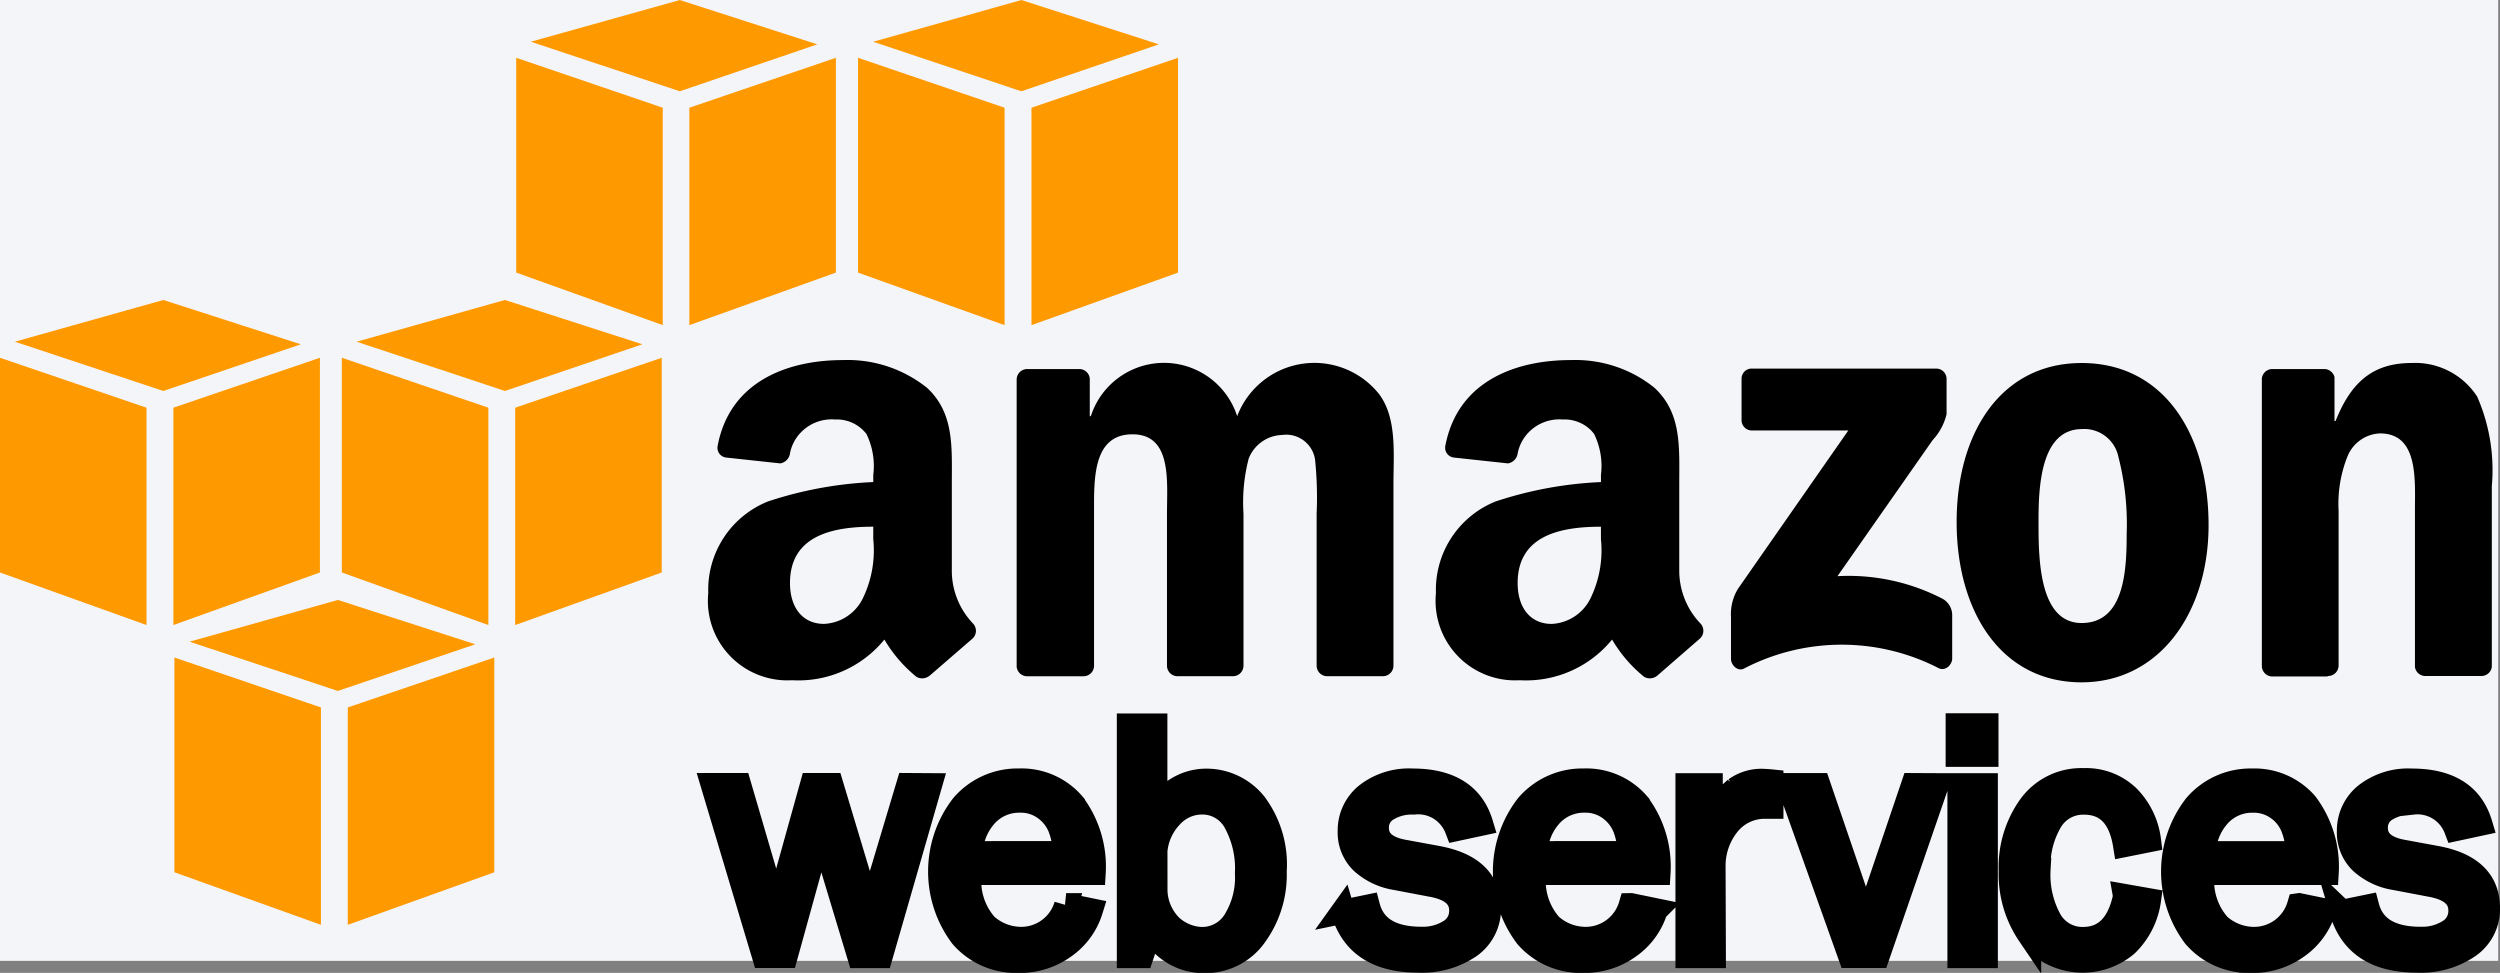
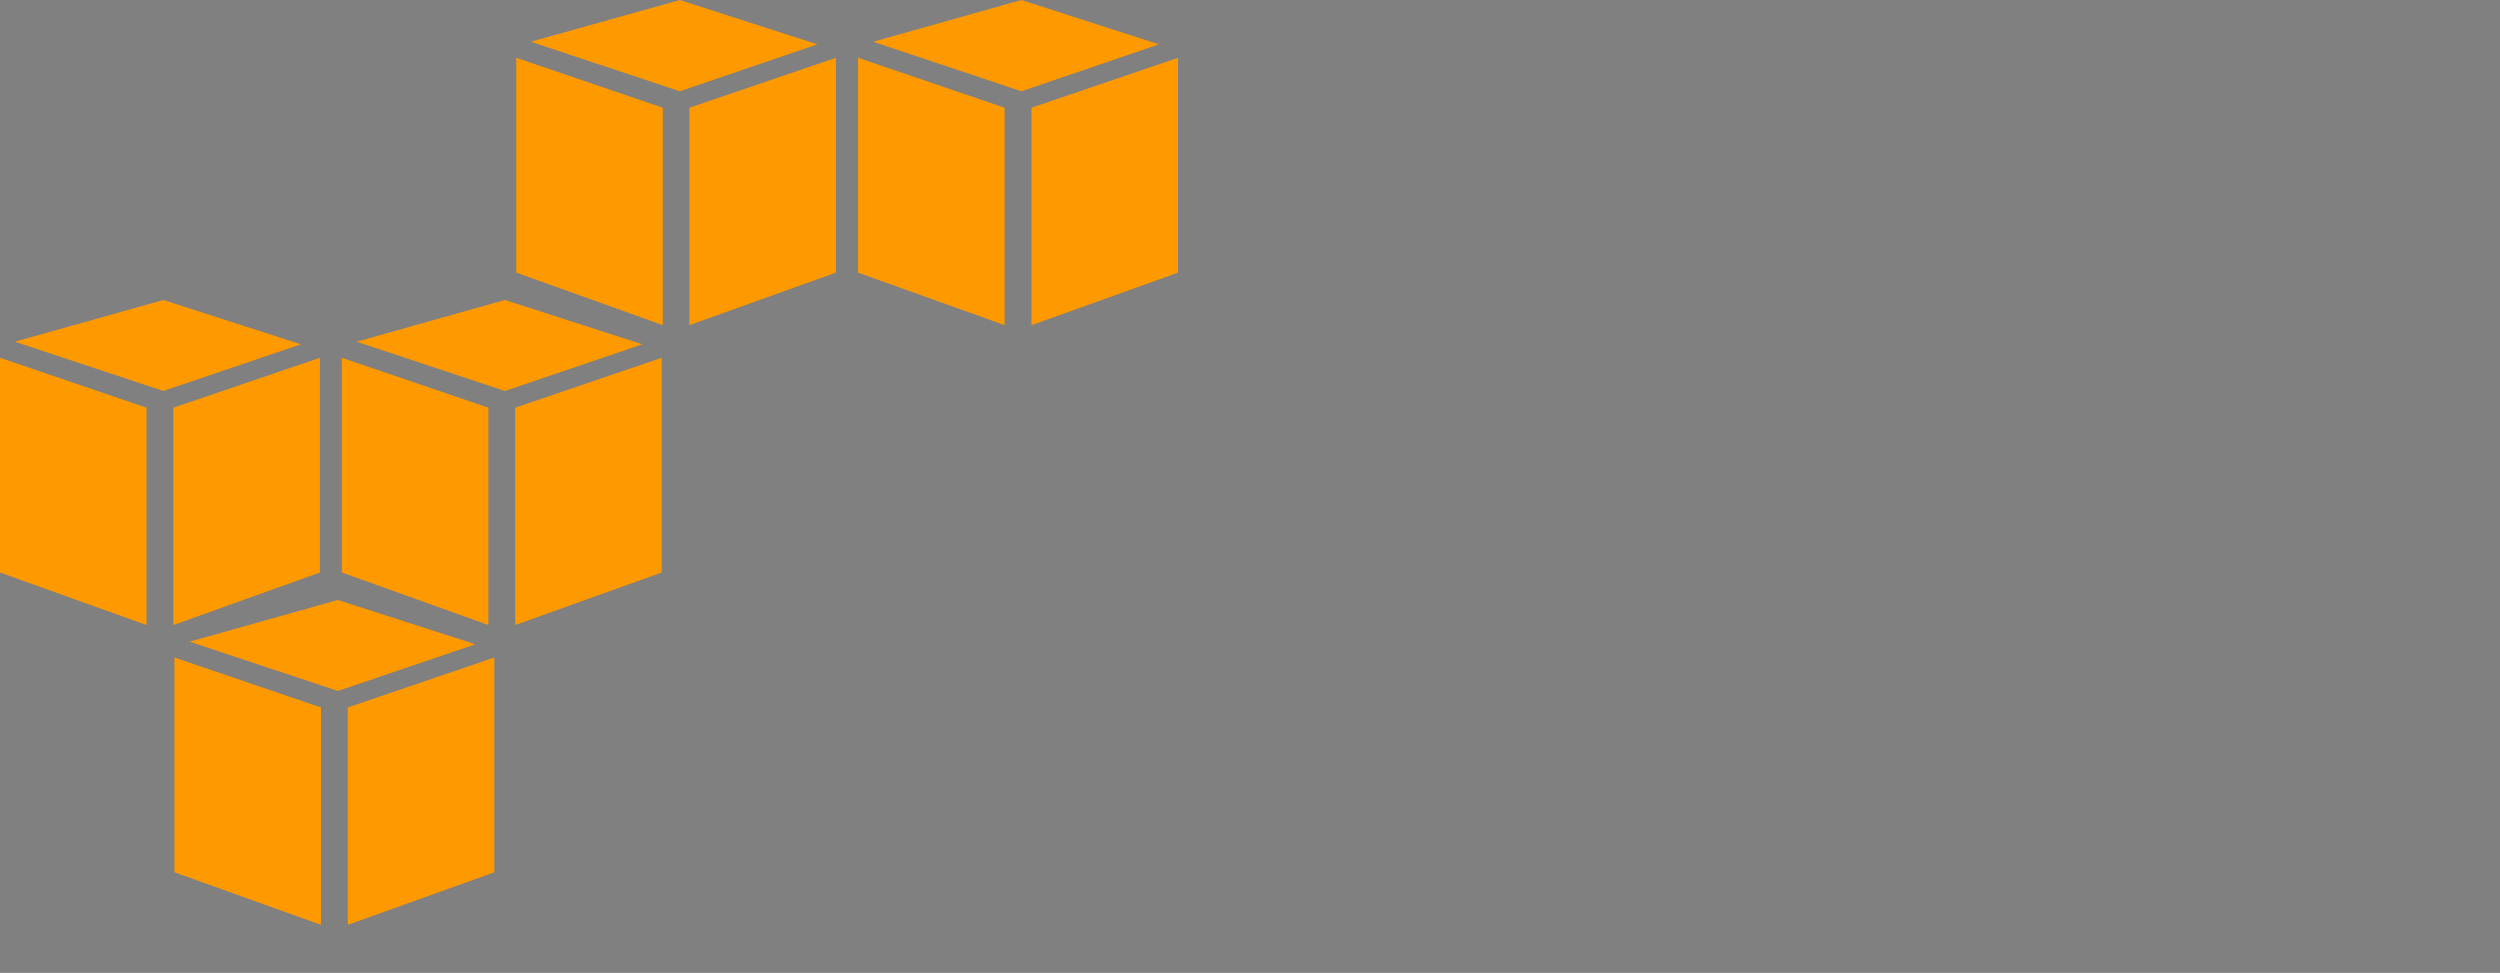
<svg xmlns="http://www.w3.org/2000/svg" width="104.074" height="40.5">
  <rect width="100%" height="100%" fill="#808080" stroke="none" />
-   <path fill="#f4f5f8" d="M0 0h104v40H0z" />
  <path d="M13.36 38.5l-6.1-2.188v-8.94l6.1 2.078zm1.118 0l6.1-2.188v-8.94l-6.1 2.078zM7.892 26.713l6.172-1.737 5.723 1.845-5.723 1.943zm-1.794-.693l-6.1-2.188v-8.938l6.1 2.078zm1.12 0l6.1-2.188v-8.938l-6.1 2.078zm-6.6-11.795L6.8 12.488l5.723 1.845L6.8 16.276zM20.33 26.02l-6.1-2.188v-8.938l6.1 2.078zm1.117 0l6.1-2.188v-8.938l-6.1 2.078zm-6.6-11.795l6.172-1.737 5.723 1.845-5.723 1.943zm12.743-.69l-6.1-2.187V2.406l6.1 2.078zm1.108 0l6.1-2.187V2.406l-6.1 2.078zm-6.6-11.798L28.3.001l5.723 1.845L28.3 3.8zM41.82 13.536l-6.1-2.187V2.406l6.1 2.078zm1.12 0l6.1-2.187V2.406l-6.1 2.078zM36.348 1.738L42.52.001l5.723 1.845L42.52 3.8z" fill="#f90" fill-rule="evenodd" />
-   <path d="M38.717 32.686l-2.05 7.117h-.9l-1.595-5.286-1.46 5.28h-.908l-2.13-7.117h1.1l1.55 5.3 1.476-5.3h.813l1.6 5.32 1.594-5.32zm5.667 4.994l1.03.212a2.9 2.9 0 0 1-1.1 1.511 3.16 3.16 0 0 1-1.921.6c-.9.03-1.766-.346-2.356-1.026-1.213-1.614-1.2-3.84.035-5.438a3.02 3.02 0 0 1 2.35-1.048c.854-.032 1.678.322 2.24.965a4.34 4.34 0 0 1 .869 2.886h-5.16a2.76 2.76 0 0 0 .675 2.178c.392.354.9.554 1.427.564a1.95 1.95 0 0 0 1.912-1.404zm-.06-2.166a3.07 3.07 0 0 0-.2-1.063 1.81 1.81 0 0 0-.62-.792 1.7 1.7 0 0 0-1.048-.327 1.87 1.87 0 0 0-1.4.592 2.45 2.45 0 0 0-.644 1.591zm3.202 4.288h-.533v-9.6h1.105v3.68a2.32 2.32 0 0 1 2.094-1.384 2.59 2.59 0 0 1 2.048.967 4.21 4.21 0 0 1 .826 2.807 4.29 4.29 0 0 1-.812 2.663 2.53 2.53 0 0 1-2.114 1.076 2.43 2.43 0 0 1-2.222-1.375zm.576-2.8a2.17 2.17 0 0 0 .672 1.591c.346.3.792.486 1.256.495.55.007 1.065-.27 1.362-.733.375-.6.556-1.302.517-2a4.01 4.01 0 0 0-.5-2.161 1.56 1.56 0 0 0-1.387-.786 1.74 1.74 0 0 0-1.256.559 2.39 2.39 0 0 0-.665 1.447zm7.793.956l1.057-.218q.353 1.34 2.227 1.34a2.11 2.11 0 0 0 1.17-.309.98.98 0 0 0 .479-.871q0-.836-1.22-1.06l-1.5-.285a2.72 2.72 0 0 1-1.4-.662 1.71 1.71 0 0 1-.521-1.3c-.008-.583.255-1.137.7-1.5.545-.424 1.225-.638 1.915-.6q2.316 0 2.858 1.8l-1.014.218c-.28-.733-1.014-1.187-1.794-1.1-.4-.016-.774.08-1.1.277a.87.87 0 0 0-.432.775q0 .784 1.106.988l1.385.255q2.176.395 2.176 2.1a1.9 1.9 0 0 1-.8 1.584 3.52 3.52 0 0 1-2.156.6q-2.53-.001-3.128-2.043zm12-.278l1.03.212a2.9 2.9 0 0 1-1.1 1.511 3.16 3.16 0 0 1-1.92.6c-.9.03-1.766-.346-2.356-1.026-1.213-1.614-1.2-3.84.036-5.438.588-.683 1.45-1.067 2.35-1.048.854-.032 1.677.322 2.24.965a4.34 4.34 0 0 1 .87 2.886H63.87a2.76 2.76 0 0 0 .675 2.178c.392.354.9.554 1.427.564a1.95 1.95 0 0 0 1.913-1.404zm-.06-2.166a3.07 3.07 0 0 0-.2-1.063 1.82 1.82 0 0 0-.62-.792 1.7 1.7 0 0 0-1.048-.327 1.87 1.87 0 0 0-1.4.592 2.45 2.45 0 0 0-.643 1.591zm3.513 4.29h-1.1v-7.117h.97v1.662c.205-.585.56-1.107 1.03-1.5a1.86 1.86 0 0 1 1.06-.346 5.19 5.19 0 0 1 .436.026v1.057H73.5c-.582-.012-1.14.237-1.518.68a2.75 2.75 0 0 0-.647 1.785zm9.275-7.117l-2.455 7.112h-1.15l-2.54-7.117h1.227l1.975 5.784 1.96-5.784zm2.073-2.493v1.23h-1.2v-1.23zm-.026 2.493v7.117h-1.1v-7.117zm5.792 4.614l1 .176c-.098.703-.427 1.353-.936 1.847-.587.496-1.35.732-2.115.653s-1.464-.466-1.937-1.072a4.47 4.47 0 0 1-.77-2.652 4.35 4.35 0 0 1 .813-2.7c.514-.704 1.343-1.107 2.214-1.076.7-.03 1.363.222 1.862.7.48.488.785 1.12.87 1.8l-1 .2q-.282-1.76-1.7-1.762a1.57 1.57 0 0 0-1.406.778c-.353.612-.524 1.3-.493 2.017a3.9 3.9 0 0 0 .489 2.122 1.55 1.55 0 0 0 1.375.756q1.37-.007 1.736-1.777zm7.25.38l1.03.212a2.9 2.9 0 0 1-1.1 1.511c-.557.404-1.232.615-1.92.6a2.99 2.99 0 0 1-2.357-1.026c-1.213-1.614-1.2-3.84.036-5.438.588-.683 1.45-1.067 2.35-1.048a2.84 2.84 0 0 1 2.241.965 4.34 4.34 0 0 1 .869 2.886h-5.165a2.76 2.76 0 0 0 .675 2.178c.392.354.9.554 1.427.564a1.95 1.95 0 0 0 1.913-1.404zm-.06-2.166a3.09 3.09 0 0 0-.2-1.063c-.127-.317-.342-.6-.618-.792a1.7 1.7 0 0 0-1.048-.327 1.87 1.87 0 0 0-1.4.592 2.45 2.45 0 0 0-.643 1.591zm1.838 2.444l1.057-.218q.353 1.34 2.227 1.34a2.11 2.11 0 0 0 1.17-.309.98.98 0 0 0 .48-.871q0-.836-1.22-1.06l-1.5-.285a2.72 2.72 0 0 1-1.4-.662 1.71 1.71 0 0 1-.521-1.3c-.008-.583.255-1.137.7-1.5.545-.424 1.225-.638 1.915-.6q2.315 0 2.858 1.8l-1.014.218c-.278-.733-1.014-1.188-1.794-1.1a2.02 2.02 0 0 0-1.108.277.87.87 0 0 0-.433.775q0 .784 1.106.988l1.386.255q2.175.395 2.176 2.1a1.88 1.88 0 0 1-.81 1.584 3.52 3.52 0 0 1-2.156.6q-2.53-.001-3.13-2.043z" stroke="#000" />
-   <path d="M72.5 17.477v-1.7a.42.42 0 0 1 .433-.433h7.66a.43.43 0 0 1 .442.432v1.466c-.096.403-.295.773-.577 1.076l-3.965 5.668a8.5 8.5 0 0 1 4.37.938.78.78 0 0 1 .406.667v1.824c0 .25-.275.542-.564.4-2.543-1.308-5.562-1.302-8.1.015-.267.142-.545-.145-.545-.4v-1.735a2.06 2.06 0 0 1 .285-1.175l4.6-6.6h-4c-.116.005-.23-.037-.313-.118a.43.43 0 0 1-.132-.307zM45.07 28.152h-2.33a.44.44 0 0 1-.417-.394V15.794a.44.44 0 0 1 .45-.431h2.17a.44.44 0 0 1 .424.4v1.562h.044a3.2 3.2 0 0 1 6.092 0 3.44 3.44 0 0 1 5.918-.906c.74 1.007.588 2.467.588 3.75v7.55a.44.44 0 0 1-.449.431h-2.33a.44.44 0 0 1-.419-.43v-6.34a15.3 15.3 0 0 0-.065-2.241c-.094-.663-.707-1.124-1.37-1.032-.62.02-1.167.405-1.393.982a7.24 7.24 0 0 0-.217 2.29v6.34a.44.44 0 0 1-.449.431H49a.44.44 0 0 1-.419-.43v-6.34c0-1.334.218-3.3-1.436-3.3-1.676 0-1.6 1.913-1.6 3.3v6.34a.44.44 0 0 1-.456.432zm41.584-13.04c3.432 0 5.288 2.97 5.288 6.747 0 3.65-2.05 6.546-5.288 6.546-3.367 0-5.2-2.97-5.2-6.67-.002-3.727 1.855-6.622 5.2-6.622zm.022 2.75c-1.706 0-1.813 2.34-1.813 3.8s-.022 4.274 1.792 4.274c1.792 0 1.878-2.2 1.878-3.745a11.15 11.15 0 0 0-.345-3.172 1.45 1.45 0 0 0-1.512-1.157zm10.224 10.3h-2.322a.44.44 0 0 1-.418-.43V15.754a.44.44 0 0 1 .448-.391h2.162c.197.007.366.144.414.335v1.83h.044c.653-1.636 1.566-2.417 3.176-2.417 1.094-.05 2.13.487 2.72 1.4a7.61 7.61 0 0 1 .609 3.726v7.528a.44.44 0 0 1-.447.377h-2.338a.44.44 0 0 1-.415-.377v-6.5c0-1.3.153-3.222-1.458-3.222-.6.026-1.126.4-1.35.957a5.32 5.32 0 0 0-.37 2.266v6.442a.44.44 0 0 1-.456.434zM66.646 22.44c.088.85-.063 1.705-.436 2.473a1.9 1.9 0 0 1-1.614 1.06c-.894 0-1.417-.68-1.417-1.7 0-1.985 1.78-2.346 3.467-2.346zm2.35 5.683a.48.48 0 0 1-.55.054c-.536-.433-.988-.96-1.336-1.553a4.62 4.62 0 0 1-3.843 1.694 3.31 3.31 0 0 1-3.489-3.633 3.96 3.96 0 0 1 2.486-3.81 16.16 16.16 0 0 1 4.383-.807v-.3c.073-.58-.026-1.166-.283-1.7-.3-.403-.8-.63-1.308-.605-.887-.07-1.7.53-1.874 1.4a.49.49 0 0 1-.405.428l-2.26-.244a.41.41 0 0 1-.348-.487c.52-2.74 2.994-3.57 5.213-3.57 1.272-.048 2.52.364 3.5 1.16 1.134 1.06 1.025 2.472 1.025 4.012v3.632c.01.805.324 1.577.88 2.16a.44.44 0 0 1-.008.619L69 28.12zM36.353 22.44a4.57 4.57 0 0 1-.436 2.473 1.89 1.89 0 0 1-1.613 1.059c-.894 0-1.417-.68-1.417-1.7 0-1.985 1.78-2.346 3.467-2.346zm2.35 5.683a.48.48 0 0 1-.55.054c-.536-.433-.988-.96-1.336-1.553a4.62 4.62 0 0 1-3.843 1.694 3.31 3.31 0 0 1-3.489-3.633 3.96 3.96 0 0 1 2.486-3.81 16.16 16.16 0 0 1 4.383-.807v-.3c.073-.58-.026-1.166-.283-1.7a1.56 1.56 0 0 0-1.309-.605c-.887-.07-1.7.53-1.874 1.4a.49.49 0 0 1-.405.428l-2.26-.244a.41.41 0 0 1-.348-.487c.52-2.74 2.994-3.57 5.213-3.57a5.29 5.29 0 0 1 3.511 1.161c1.134 1.06 1.025 2.472 1.025 4.012v3.632c.01.805.324 1.577.88 2.16a.44.44 0 0 1-.007.619l-1.788 1.548z" fill-rule="evenodd" />
</svg>